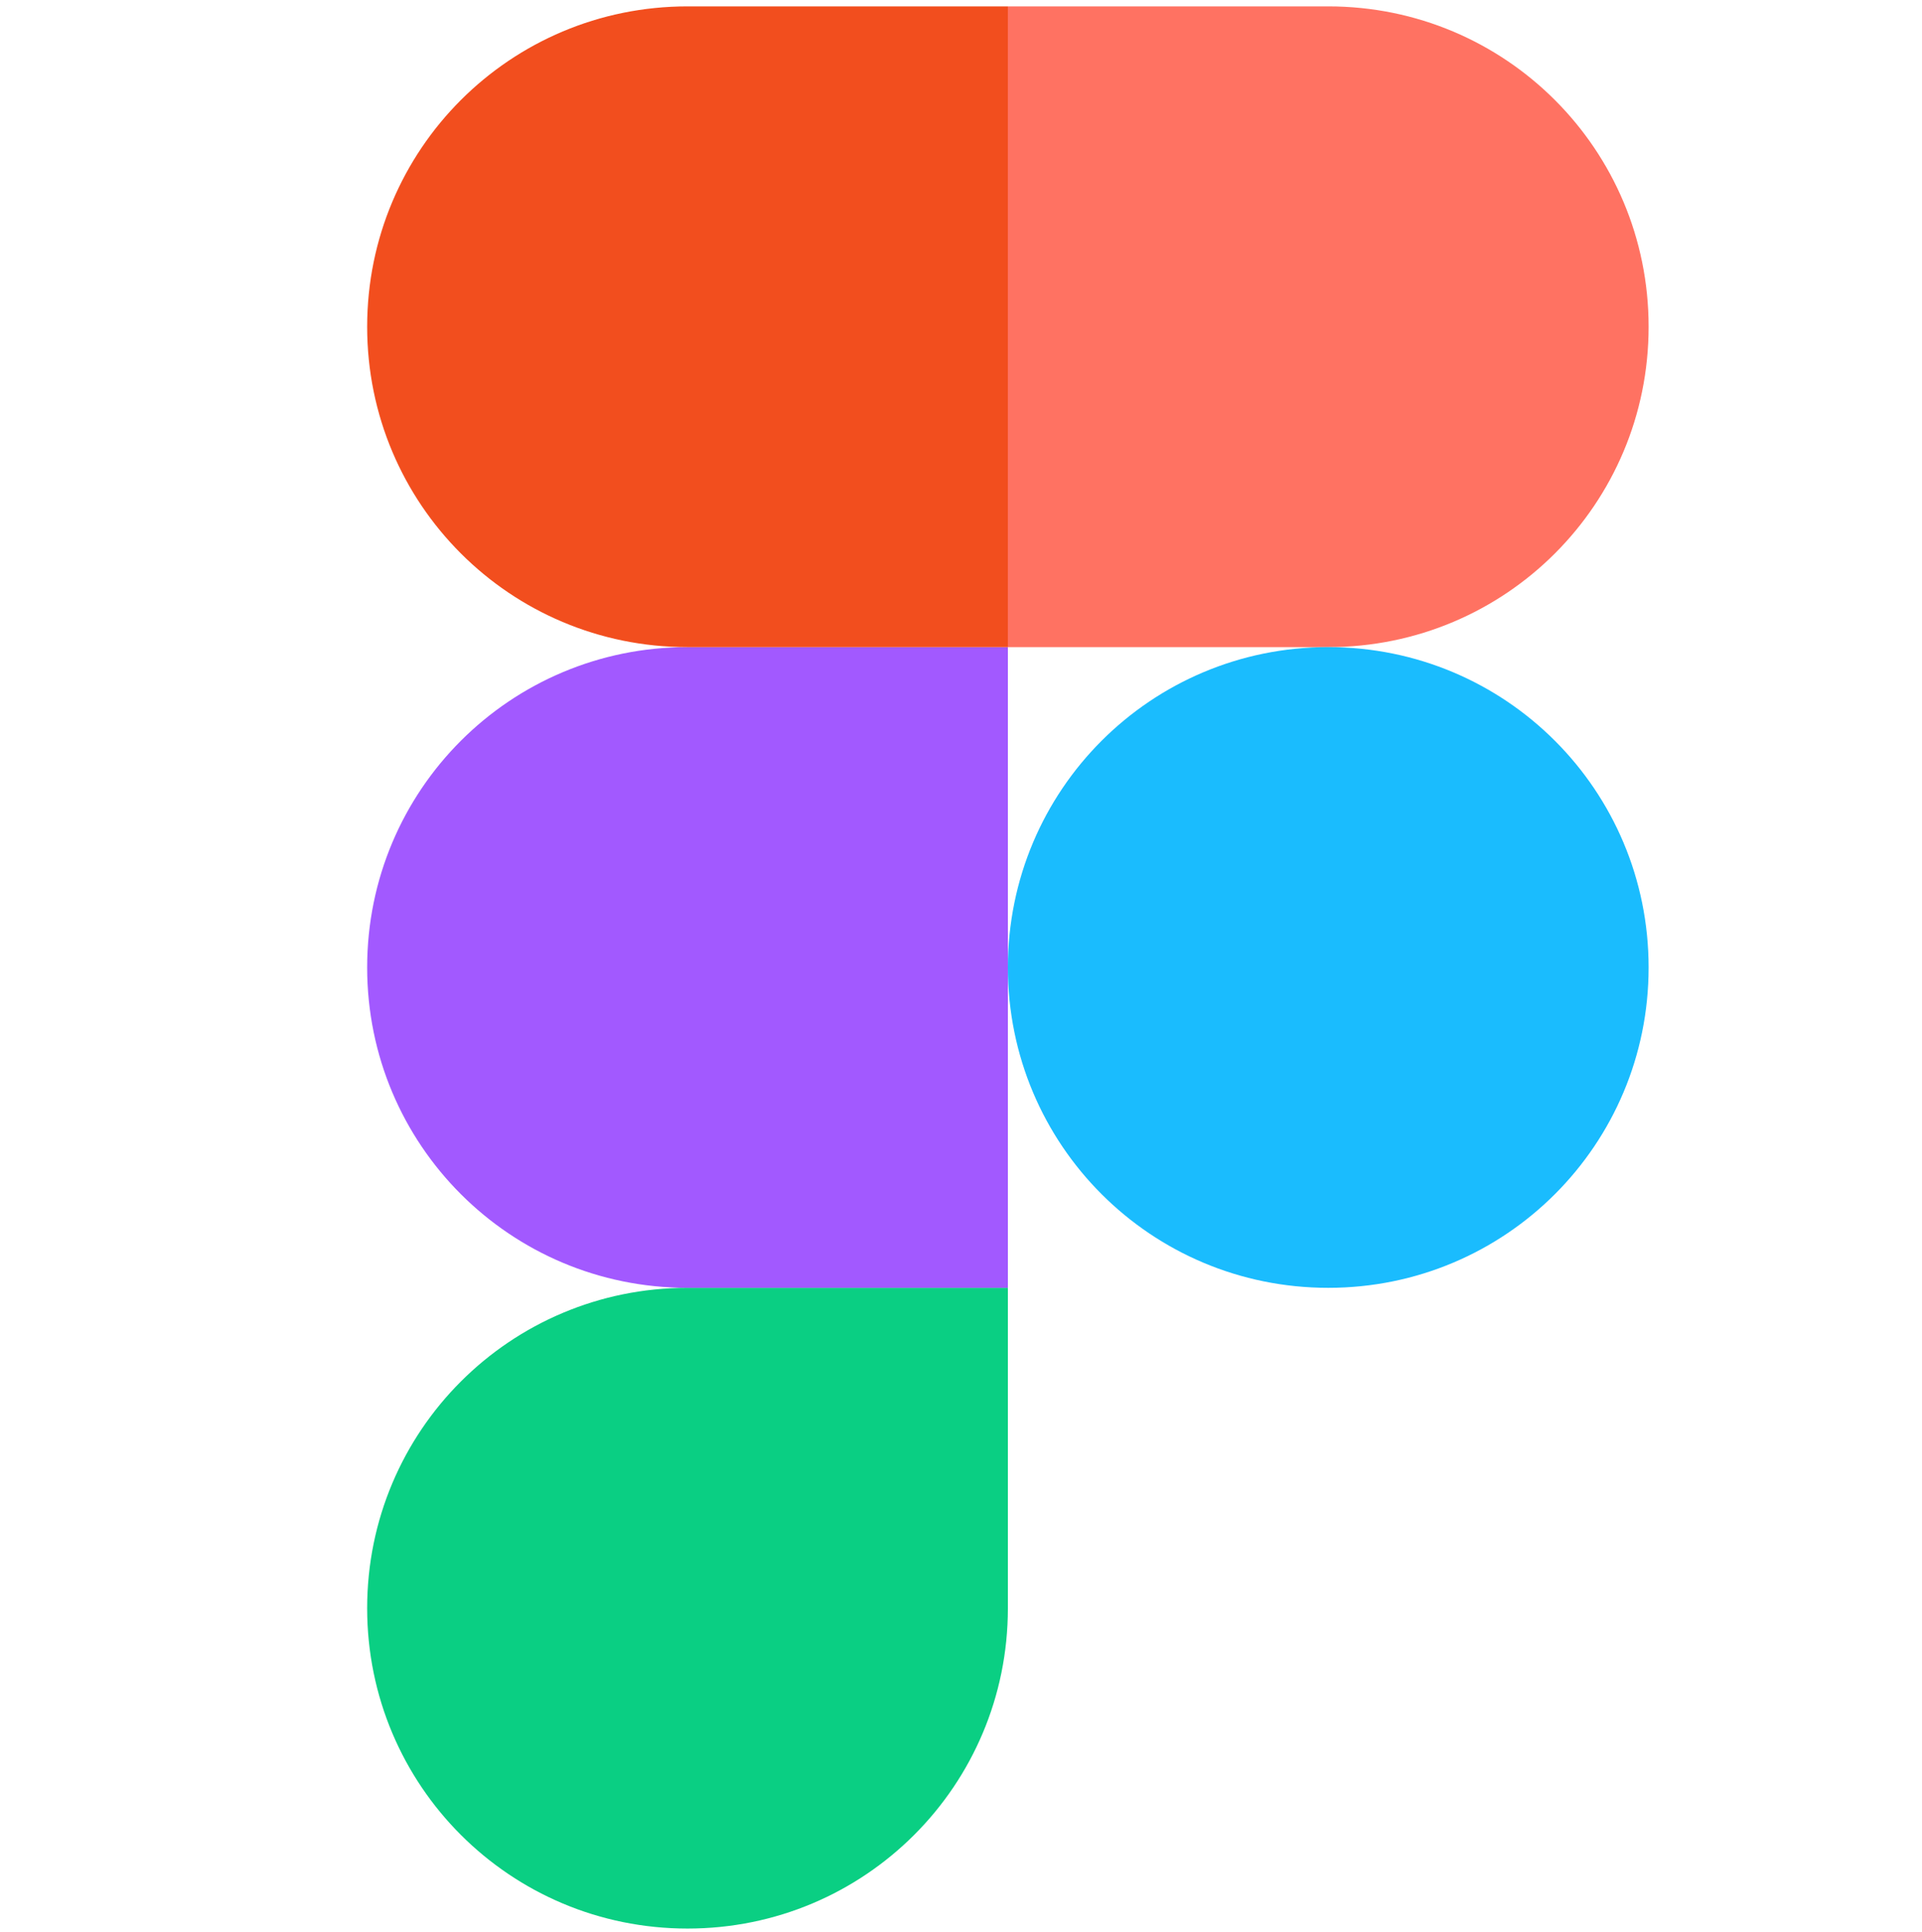
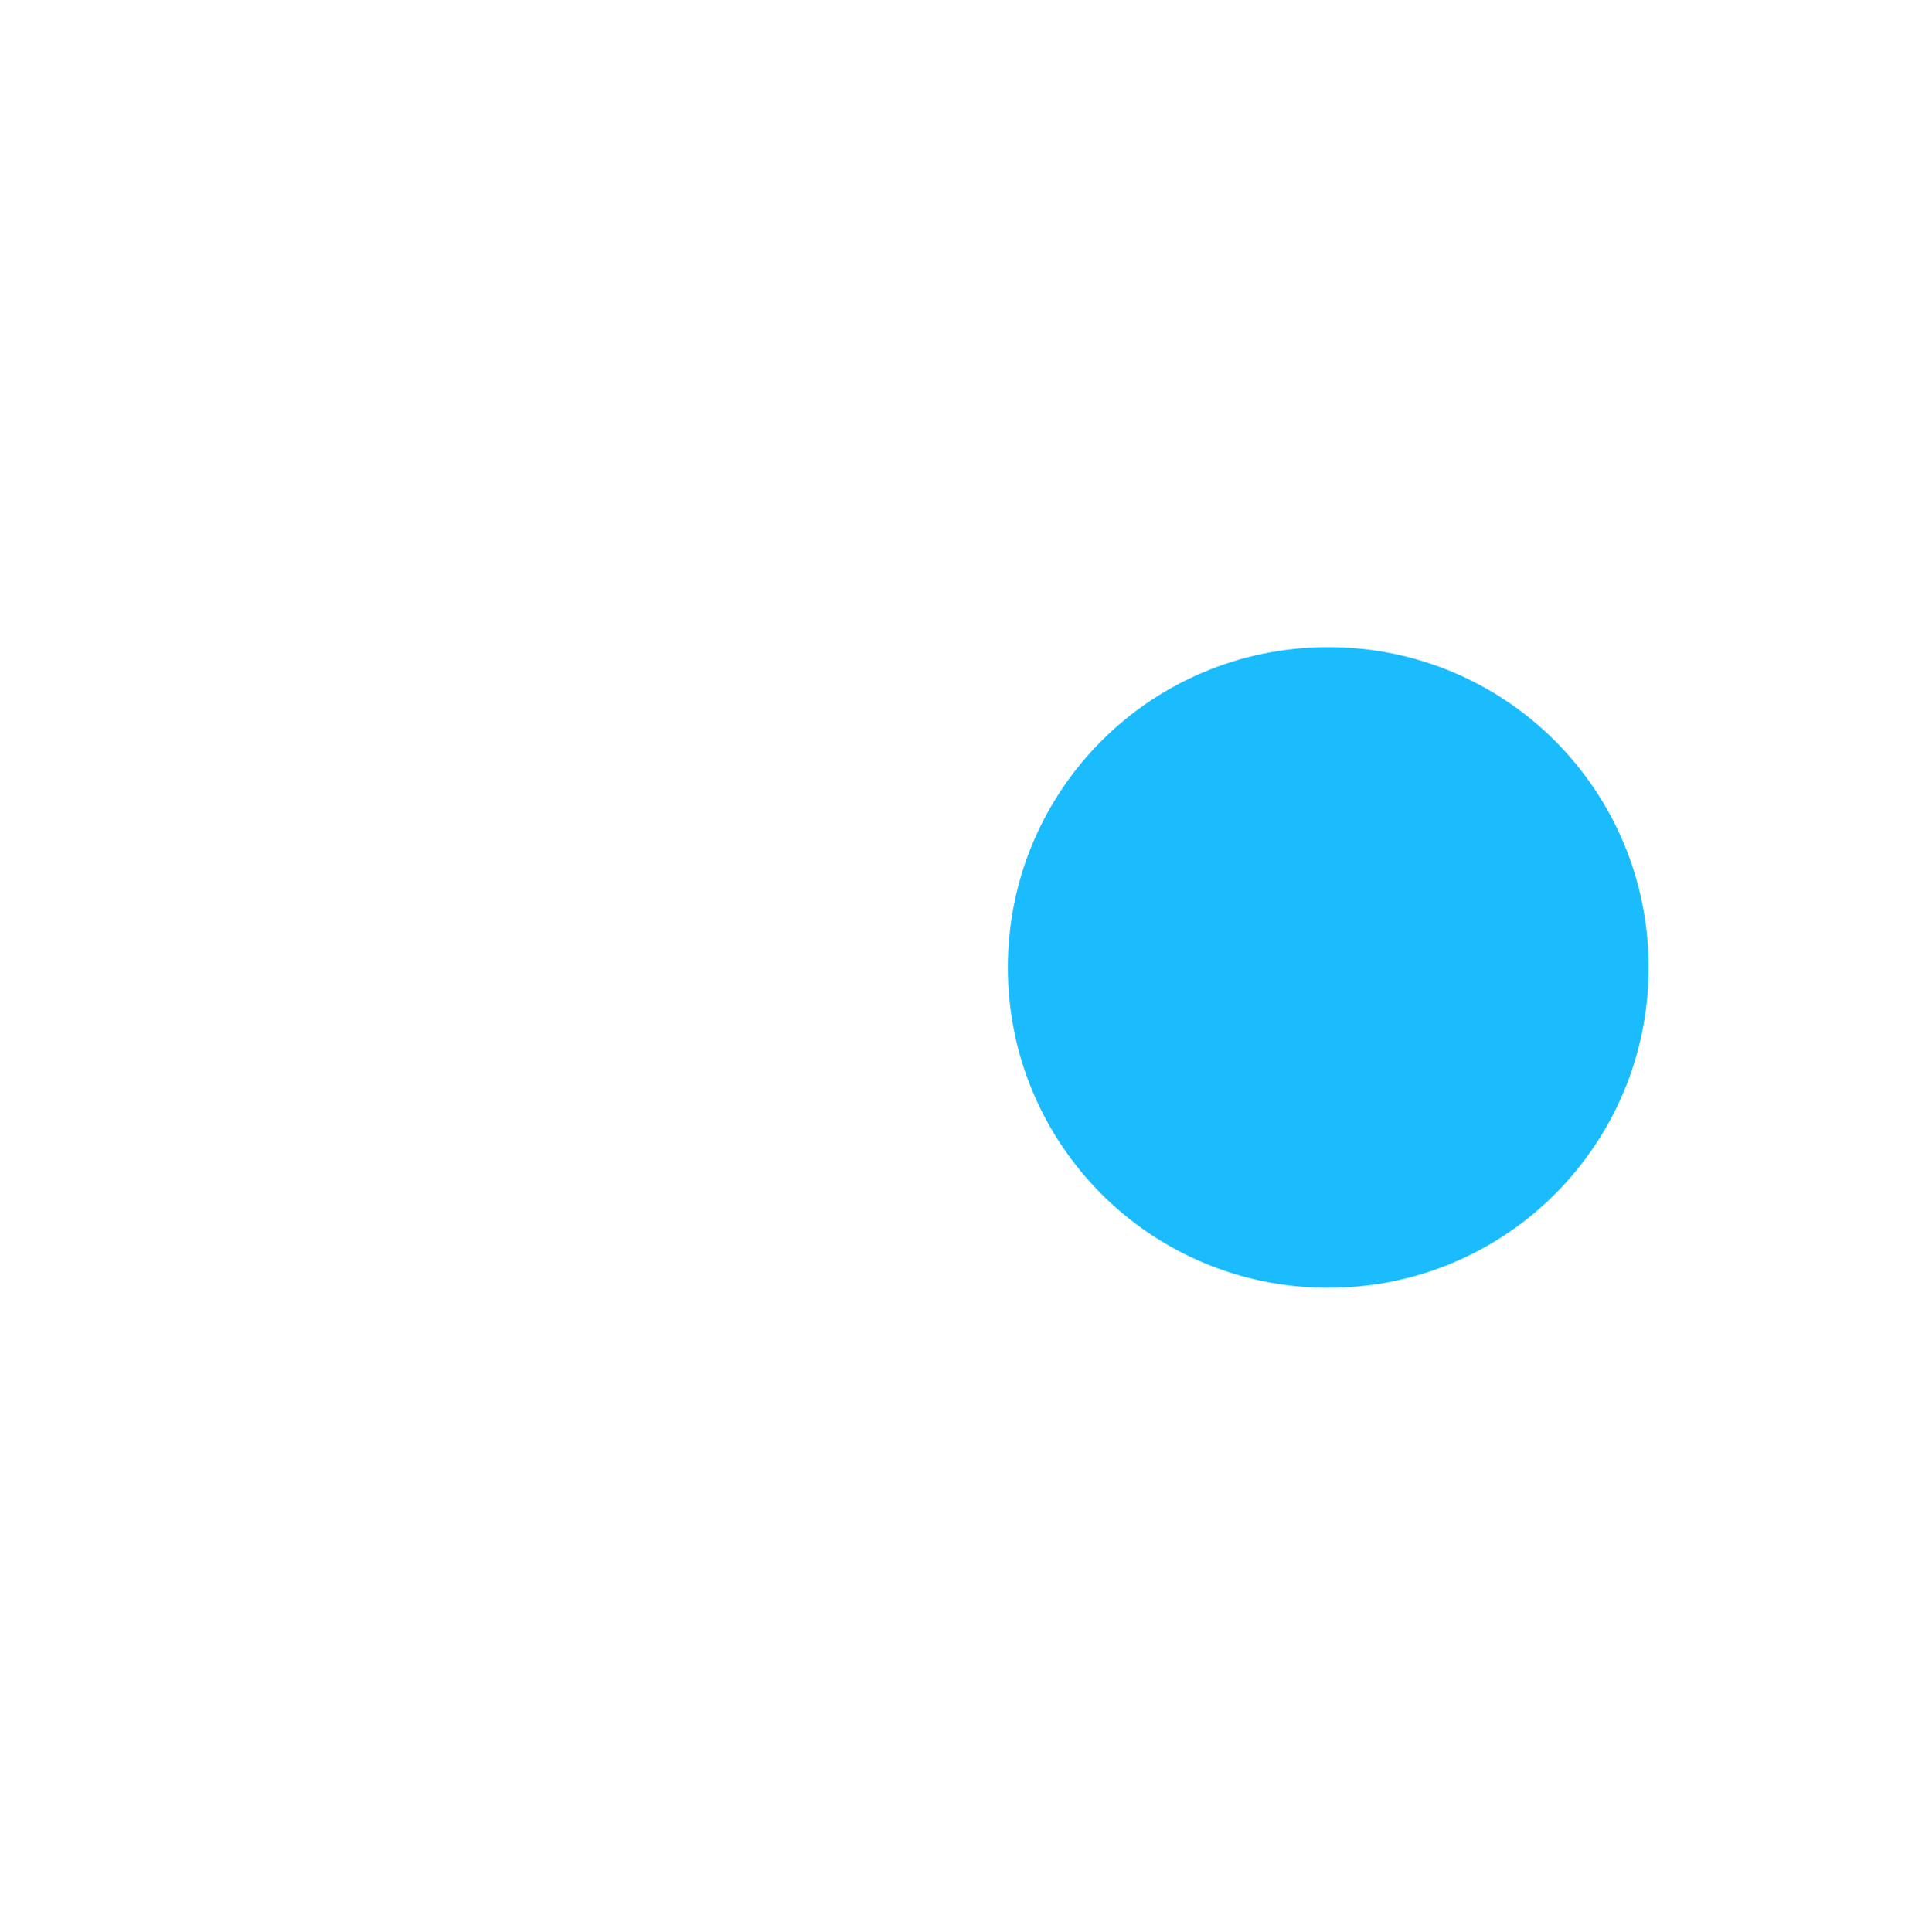
<svg xmlns="http://www.w3.org/2000/svg" width="190" height="191" viewBox="0 0 190 191" fill="none">
  <g id="Logos/figma-original">
-     <path id="Vector" d="M67.966 190.648C85.494 190.648 99.635 176.508 99.635 158.979V127.309H67.966C50.437 127.309 36.296 141.45 36.296 158.979C36.296 176.508 50.437 190.648 67.966 190.648Z" fill="#0ACF83" />
-     <path id="Vector_2" d="M36.296 95.64C36.296 78.111 50.437 63.97 67.966 63.97H99.635V127.309H67.966C50.437 127.309 36.296 113.168 36.296 95.64Z" fill="#A259FF" />
-     <path id="Vector_3" d="M36.296 32.3C36.296 14.772 50.437 0.631 67.966 0.631H99.635V63.97H67.966C50.437 63.97 36.296 49.829 36.296 32.3Z" fill="#F24E1E" />
-     <path id="Vector_4" d="M99.635 0.631H131.305C148.834 0.631 162.974 14.772 162.974 32.3C162.974 49.829 148.834 63.97 131.305 63.97H99.635V0.631Z" fill="#FF7262" />
    <path id="Vector_5" d="M162.974 95.64C162.974 113.168 148.834 127.309 131.305 127.309C113.776 127.309 99.635 113.168 99.635 95.64C99.635 78.111 113.776 63.97 131.305 63.97C148.834 63.97 162.974 78.111 162.974 95.64Z" fill="#1ABCFE" />
  </g>
</svg>